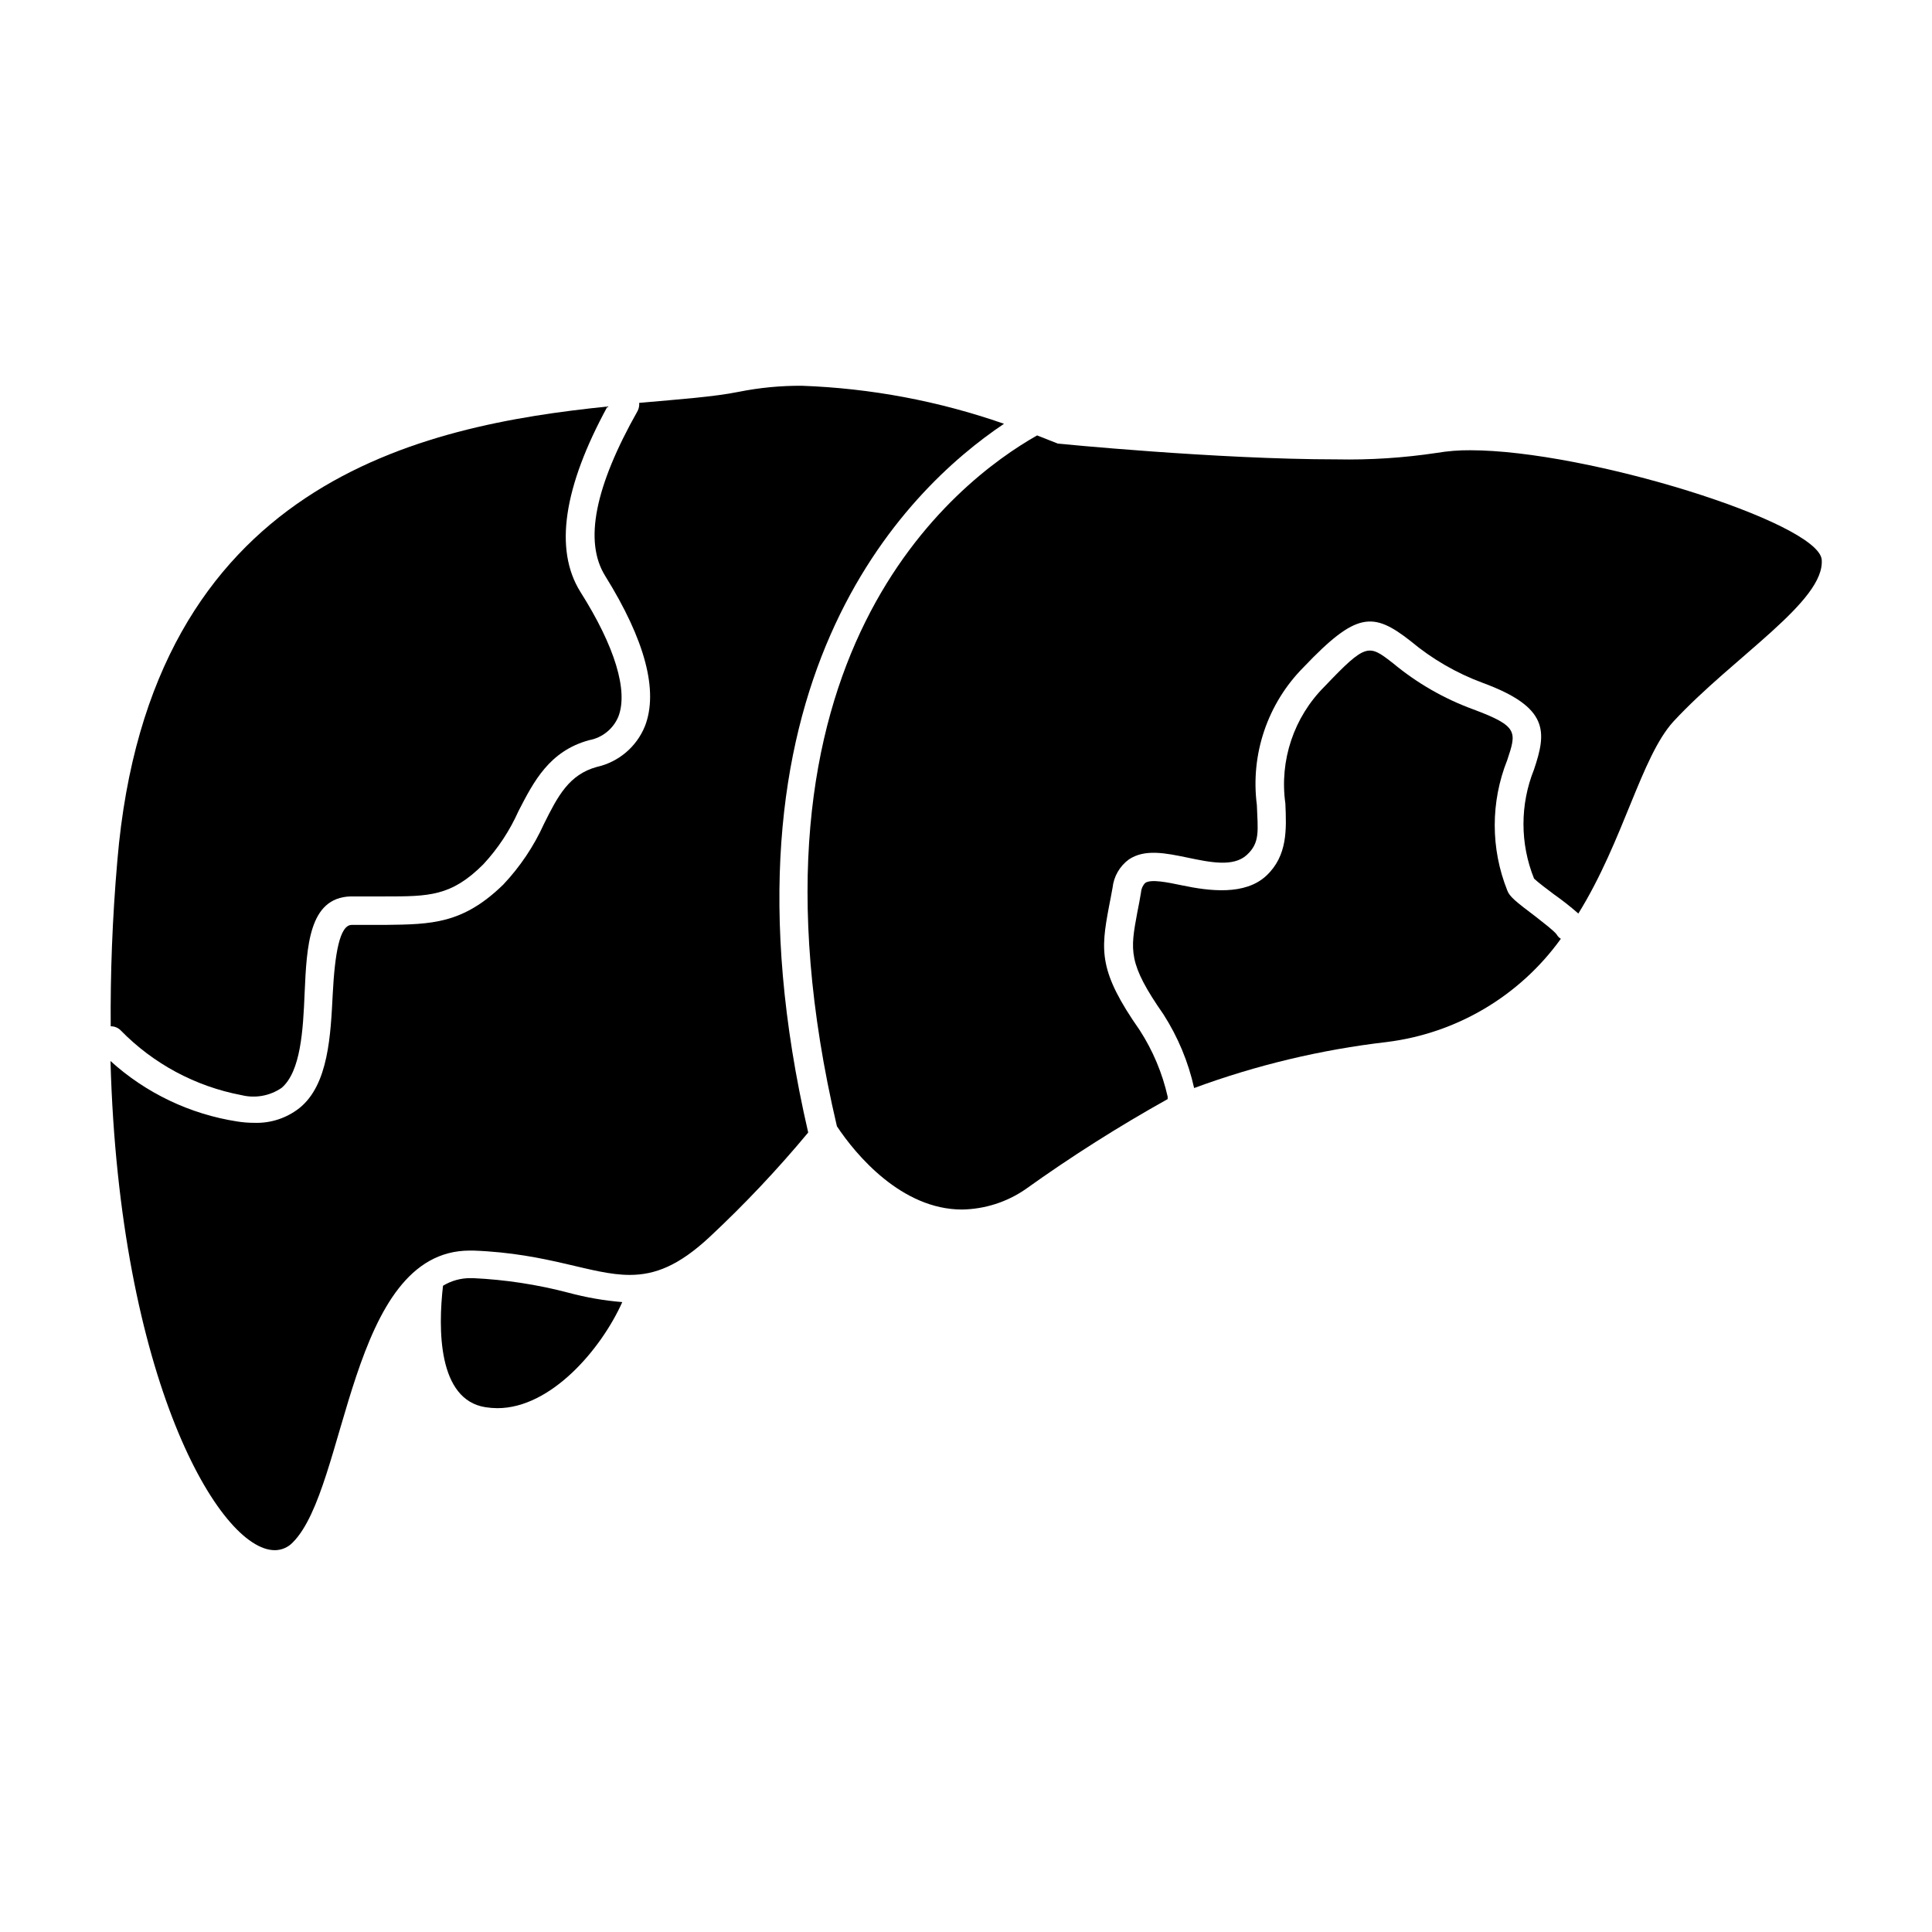
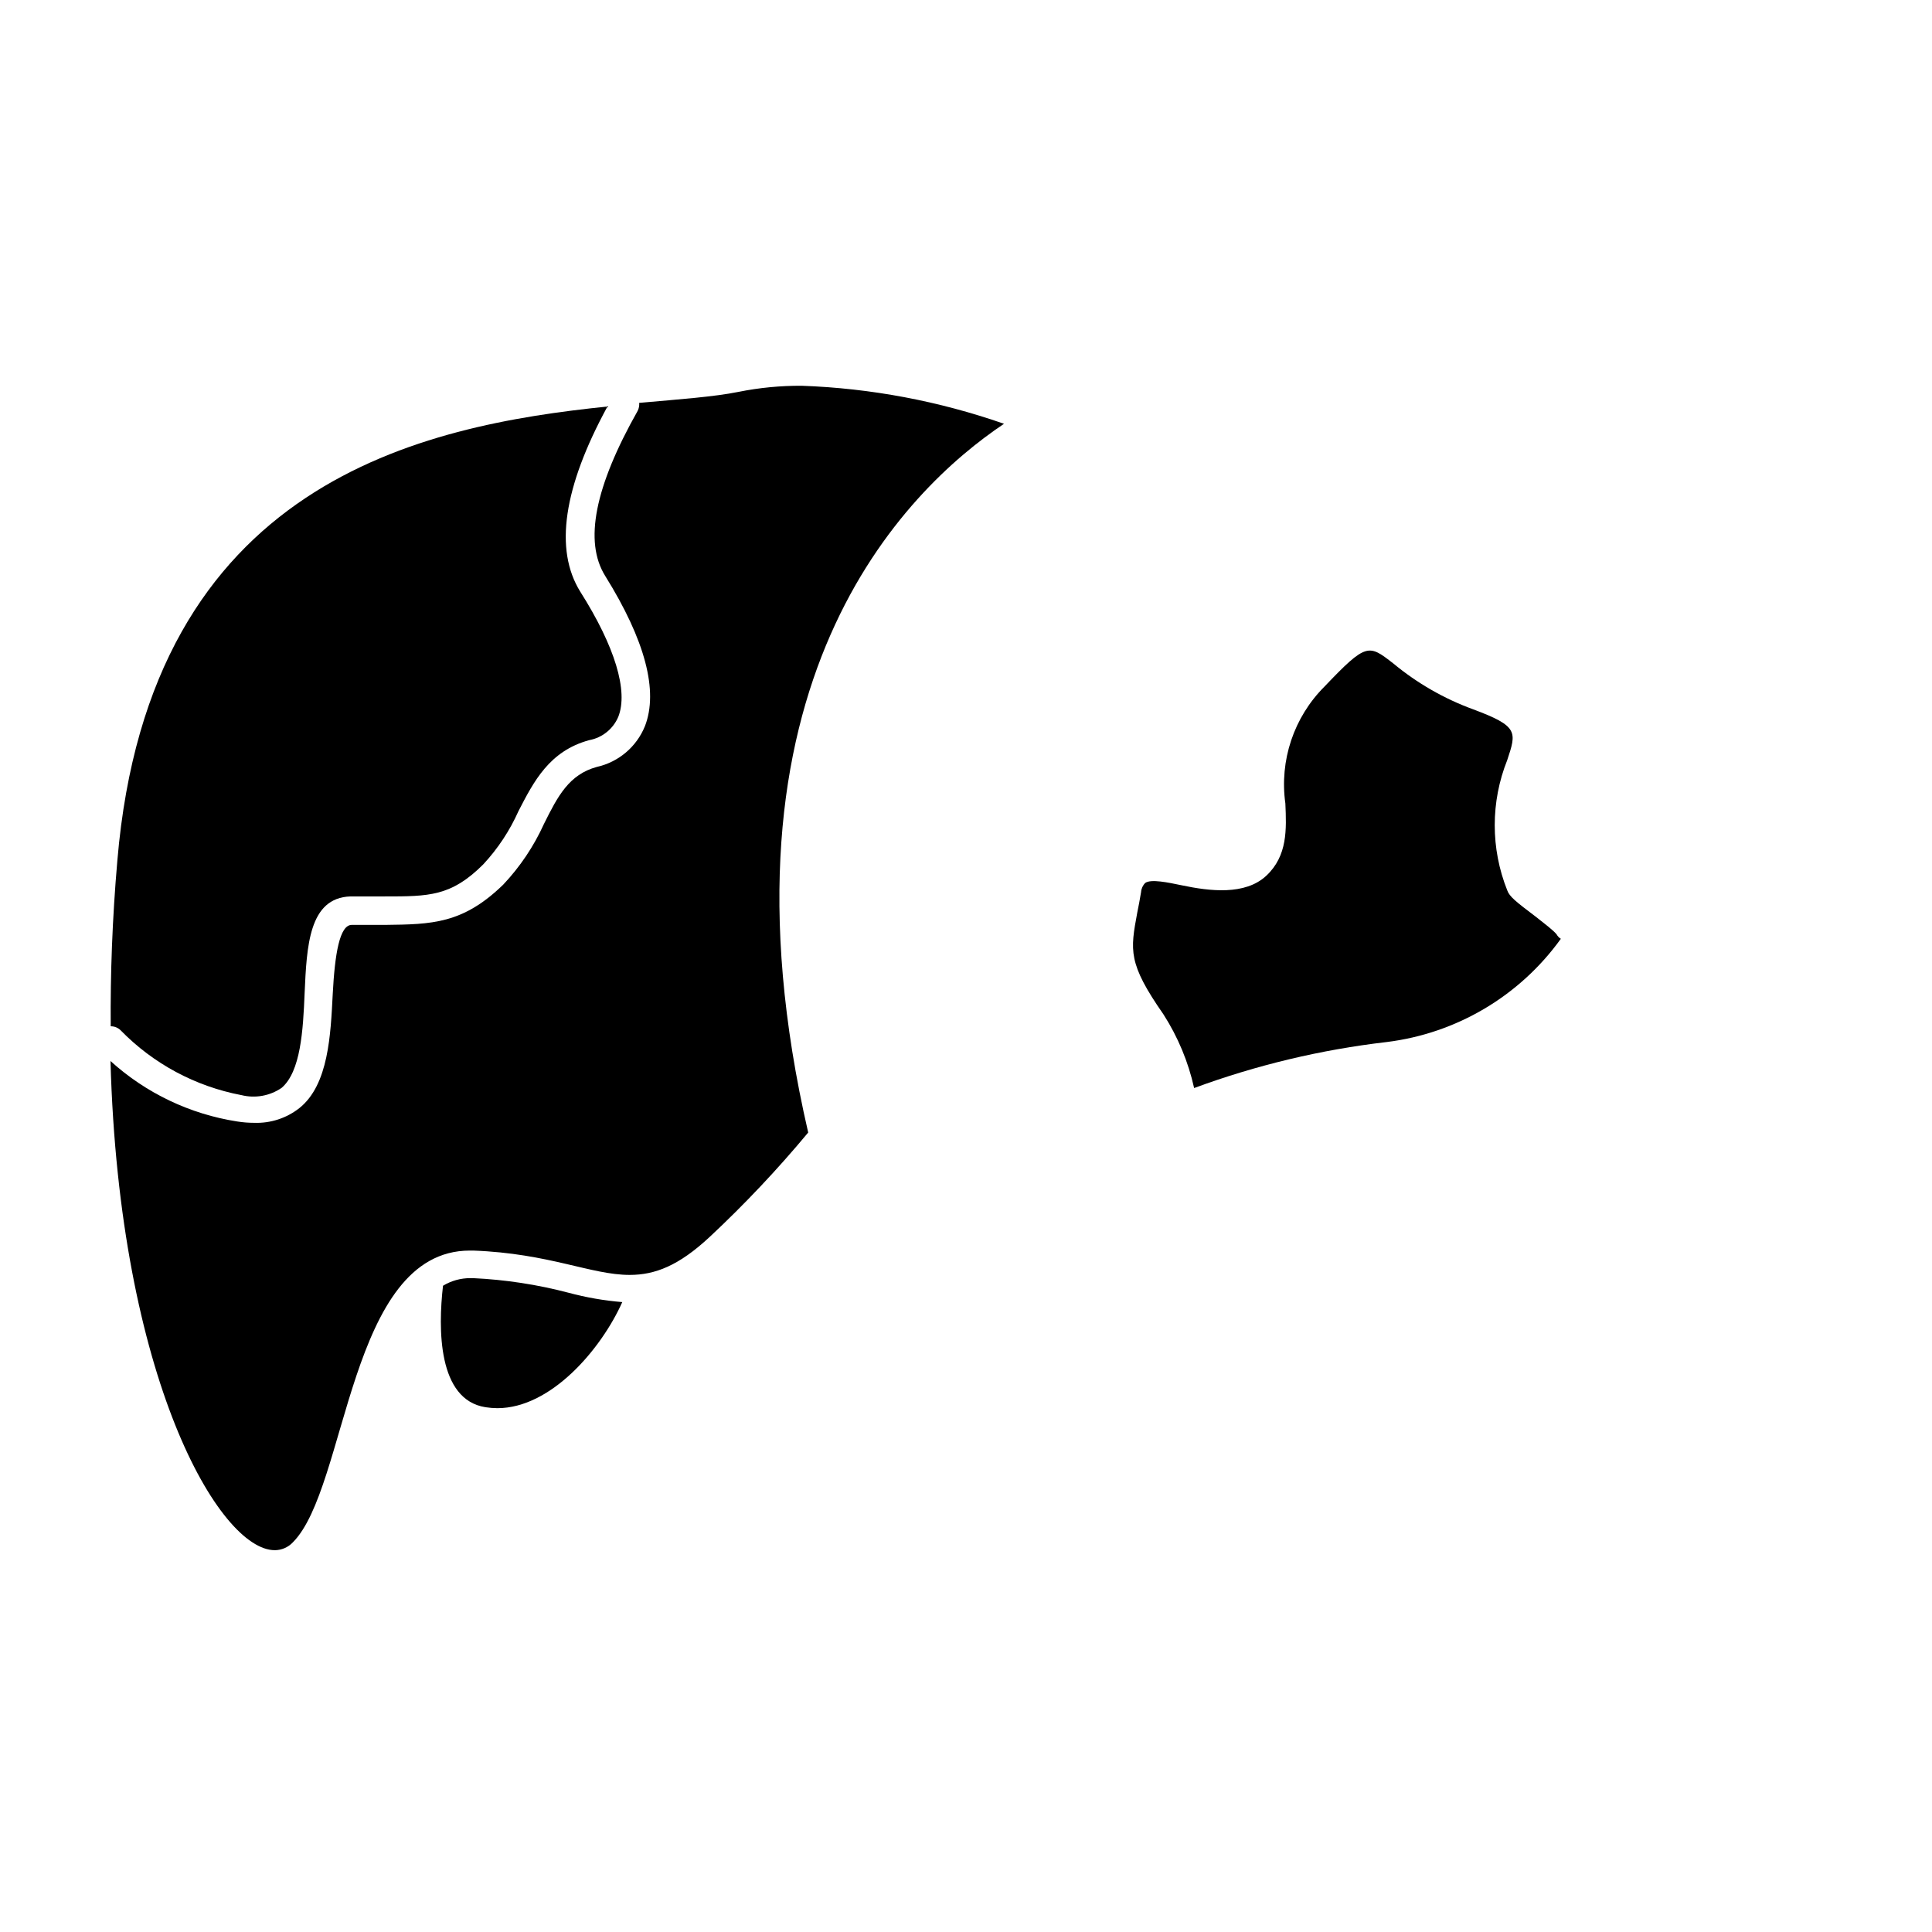
<svg xmlns="http://www.w3.org/2000/svg" fill="#000000" width="800px" height="800px" version="1.1" viewBox="144 144 512 512">
  <g>
    <path d="m269.36 482.72h-0.707 0.004c-2.559-0.012-5.07 0.688-7.254 2.016-1.309 11.387-1.41 30.23 11.285 32.195 1.031 0.156 2.074 0.242 3.121 0.25 14.207 0 27.508-15.617 33.102-28.113-4.801-0.395-9.555-1.219-14.207-2.469-8.289-2.18-16.781-3.481-25.344-3.879z" />
    <path d="m410.07 256.31c-17.262-6.031-35.332-9.43-53.605-10.078-5.613-0.031-11.219 0.508-16.727 1.613-6.449 1.309-15.617 1.965-26.348 2.922 0.066 0.73-0.074 1.465-0.402 2.117-11.387 20.152-14.258 34.66-8.613 43.73 10.629 17.078 14.156 30.531 10.531 39.852h-0.004c-2.223 5.469-6.988 9.496-12.746 10.781-7.356 2.016-10.328 7.707-14.008 15.113-2.68 5.918-6.324 11.348-10.781 16.07-10.73 10.43-18.941 10.531-31.336 10.68h-8.816c-3.223 0-4.484 7.707-5.039 18.34-0.555 10.629-1.059 24.031-8.867 30.23-3.398 2.66-7.629 4.035-11.941 3.879-1.5 0.004-3-0.117-4.484-0.352-12.527-1.938-24.211-7.508-33.602-16.023 2.316 84.238 28.867 129.63 43.527 129.63v0.004c1.812-0.004 3.543-0.75 4.785-2.066 14.559-14.559 14.711-77.336 46.906-77.336h0.957c20.152 0.754 31.188 6.449 41.414 6.449 6.699 0 13-2.418 21.211-10.078v0.004c9.27-8.664 17.988-17.902 26.098-27.66-27.41-118.7 25.844-170.39 51.891-187.82z" />
    <path d="m207.95 434.21c3.672 0.922 7.559 0.227 10.684-1.914 5.039-4.332 5.691-15.113 6.098-25.191 0.555-12.293 1.109-25.191 12.141-25.543h9.07c11.738 0 17.633 0 26.148-8.516h-0.004c3.863-4.156 7.012-8.922 9.32-14.105 4.031-7.809 8.16-15.922 18.742-18.793 3.445-0.637 6.344-2.965 7.707-6.195 2.672-6.801-0.855-18.59-10.078-33.152-6.953-11.184-4.434-27.711 7.203-49.07-48.82 5.039-121.37 19.598-129.88 120.31-1.359 15.617-1.863 30.23-1.762 43.934h0.004c0.977-0.008 1.922 0.371 2.617 1.059 8.652 8.871 19.82 14.867 31.992 17.18z" />
-     <path d="m533.61 263.32c-2.973-0.023-5.938 0.211-8.867 0.703-8.754 1.316-17.602 1.891-26.449 1.715-31.891 0-73.961-4.18-73.961-4.18l-5.492-2.168c-21.359 12.09-82.27 58.492-53.051 183.08 5.039 7.609 17.18 22.066 33.152 22.066 5.996-0.094 11.828-1.949 16.777-5.34 12.117-8.68 24.715-16.668 37.734-23.93-0.027-0.199-0.027-0.406 0-0.605-1.414-6.266-3.922-12.234-7.406-17.633-10.883-15.566-10.379-20.957-8.16-32.746 0.301-1.562 0.656-3.324 0.957-5.039 0.324-2.973 1.875-5.676 4.281-7.457 4.231-2.871 9.773-1.715 15.617-0.504s12.09 2.57 15.668-0.707c3.578-3.273 2.922-6.449 2.672-13.25-1.738-13.434 2.84-26.918 12.395-36.523 14.008-14.711 18.391-14.711 28.363-6.902 5.699 4.766 12.176 8.512 19.145 11.082 17.633 6.5 16.879 13 13.551 22.922v0.004c-3.731 9.277-3.731 19.641 0 28.918 0.906 0.906 3.527 2.871 5.34 4.231h0.004c2.219 1.562 4.356 3.246 6.398 5.039 11.992-19.348 16.625-41.465 25.191-50.883 15.973-17.23 40.305-31.941 39.297-42.977-1.211-9.926-62.273-28.918-93.156-28.918z" />
    <path d="m551.14 387.05c-5.594-4.231-7.106-5.441-7.707-7.106-4.418-11.078-4.418-23.43 0-34.508 2.469-7.457 3.023-8.969-9.02-13.453-7.715-2.82-14.891-6.945-21.211-12.191-6.5-5.039-7.055-5.543-18.188 6.144-8.137 8.125-11.98 19.602-10.379 30.984 0.301 6.852 0.605 13.855-5.039 19.145-5.644 5.289-15.113 4.082-22.32 2.57-3.879-0.805-8.211-1.715-9.773-0.656h0.004c-0.652 0.648-1.043 1.508-1.109 2.418-0.352 2.016-0.656 3.828-1.008 5.441-1.863 10.078-2.519 13.402 6.953 27.004 3.828 5.977 6.574 12.574 8.113 19.5 16.469-6.07 33.602-10.164 51.035-12.191 18.523-2.289 35.25-12.207 46.148-27.359-0.465-0.281-0.848-0.68-1.109-1.156-0.805-1.059-3.625-3.176-5.391-4.586z" />
  </g>
</svg>